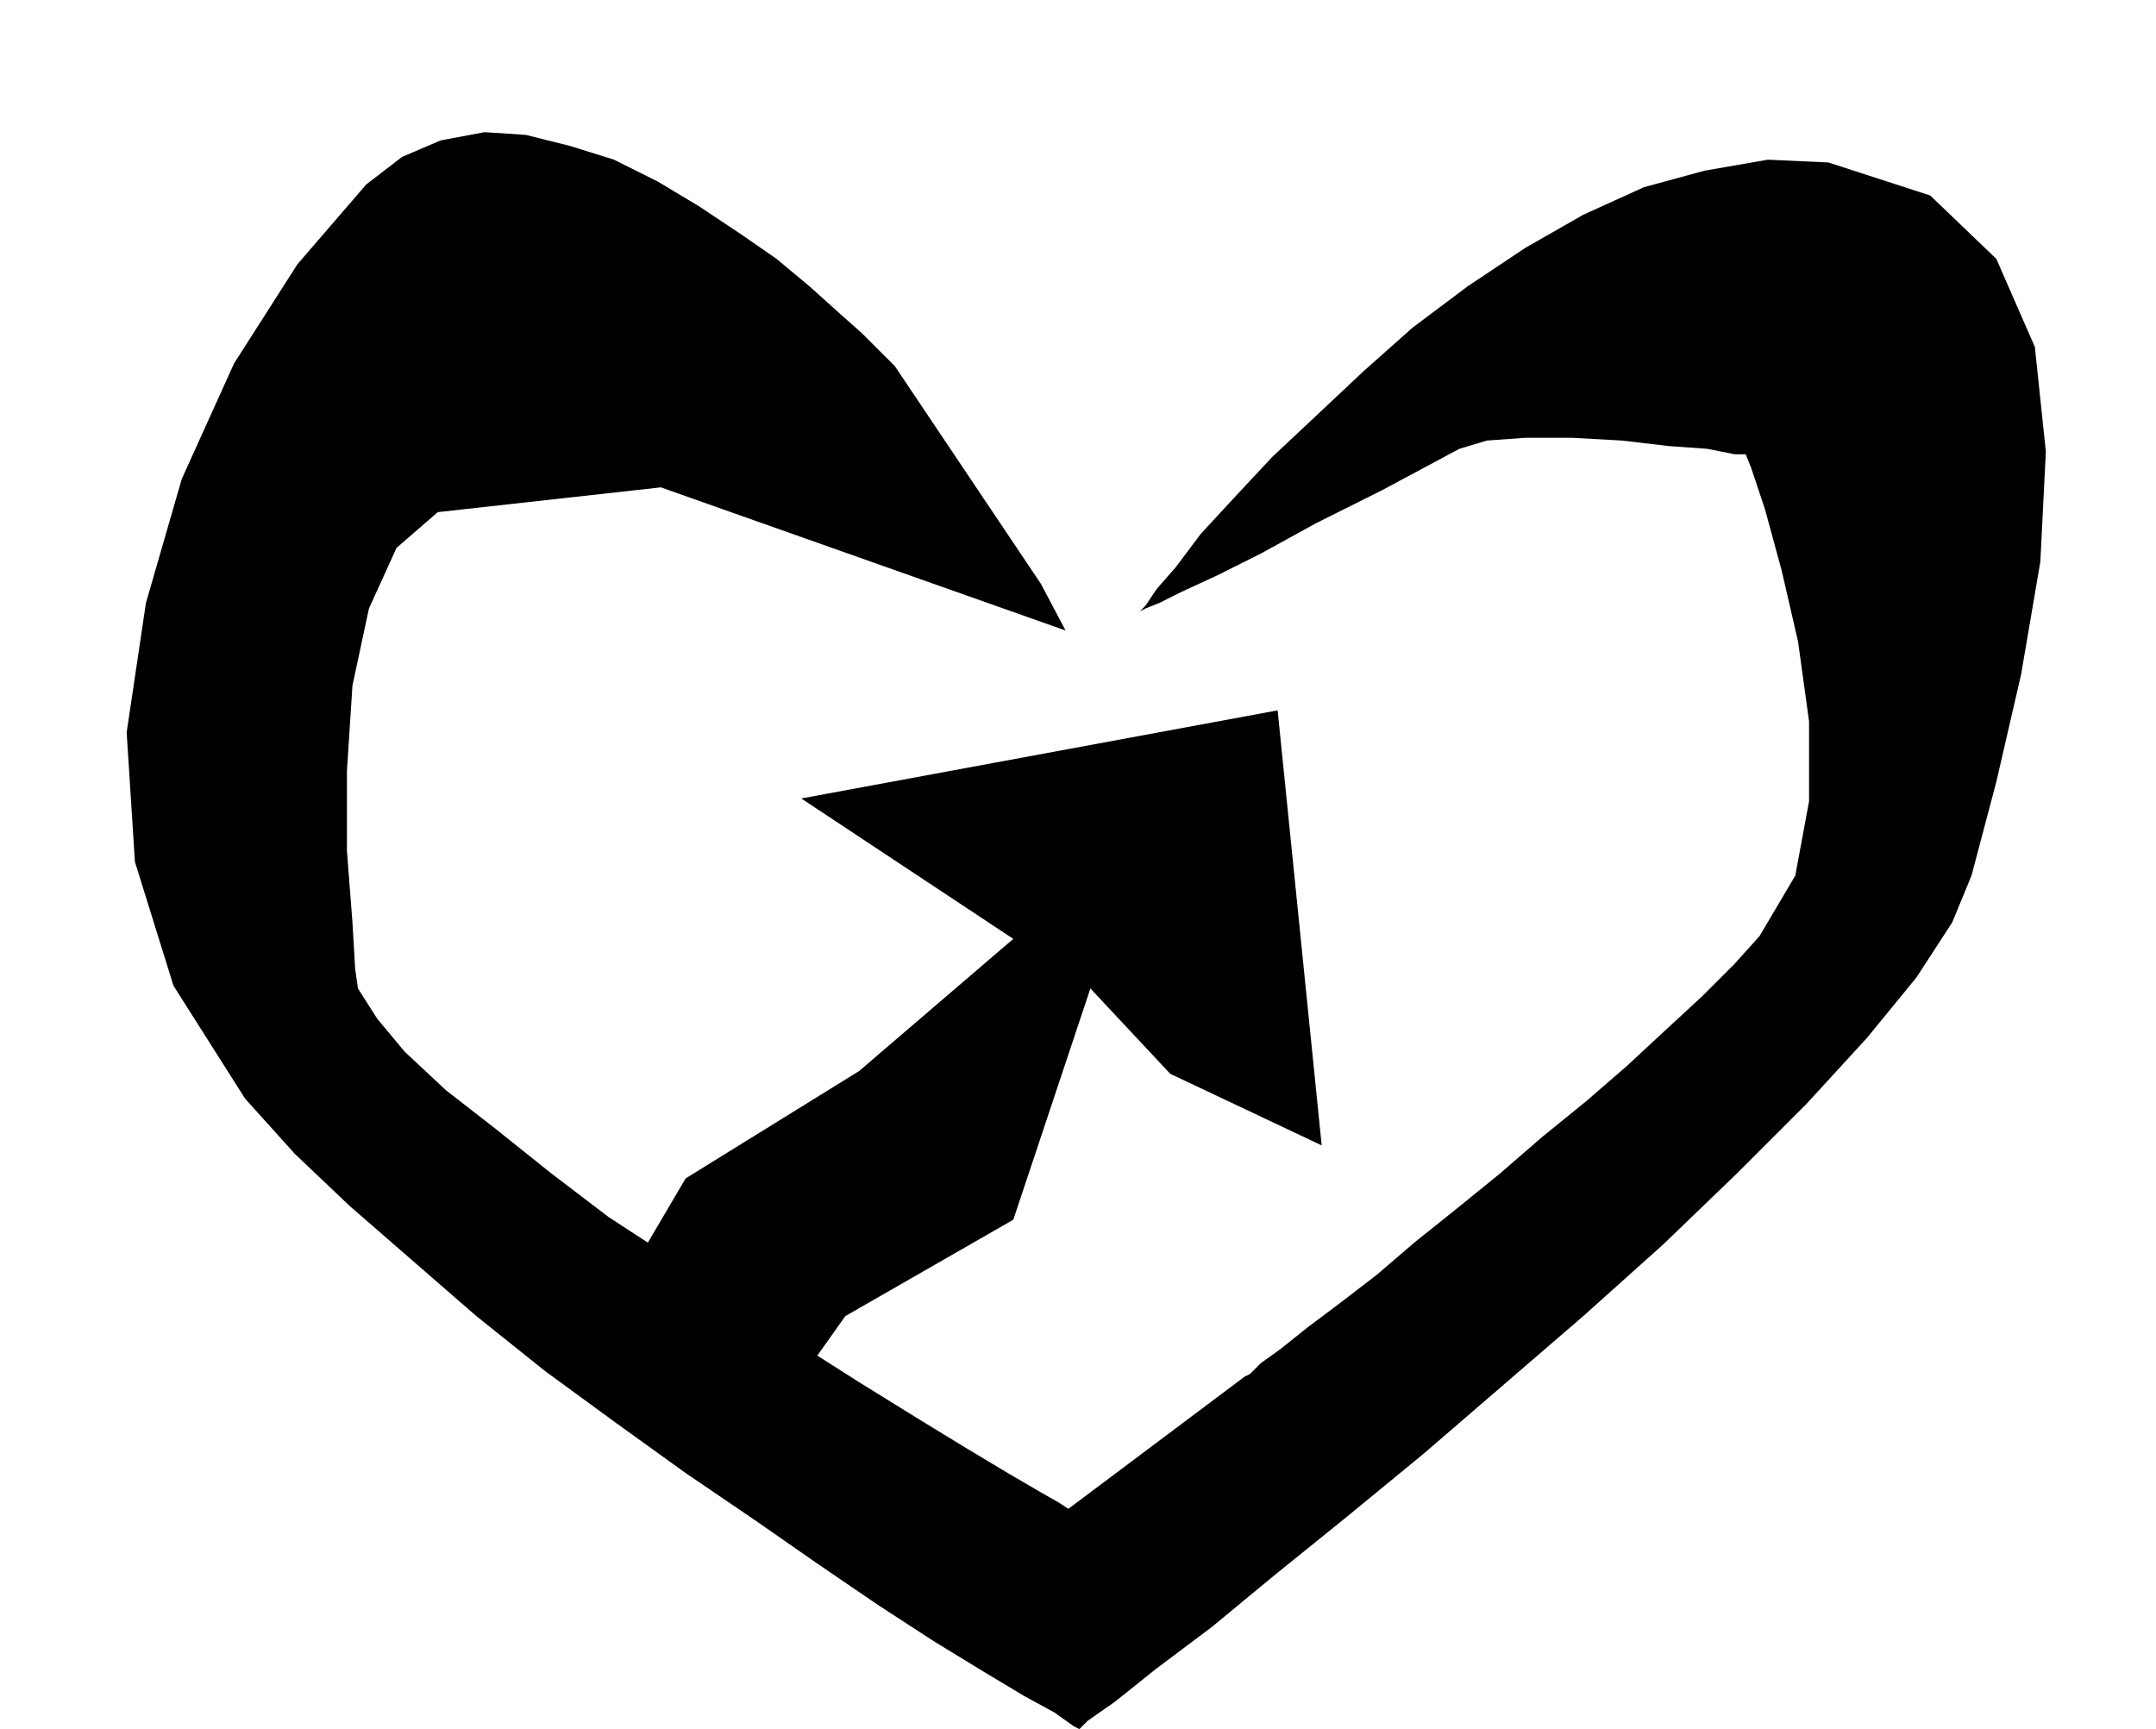
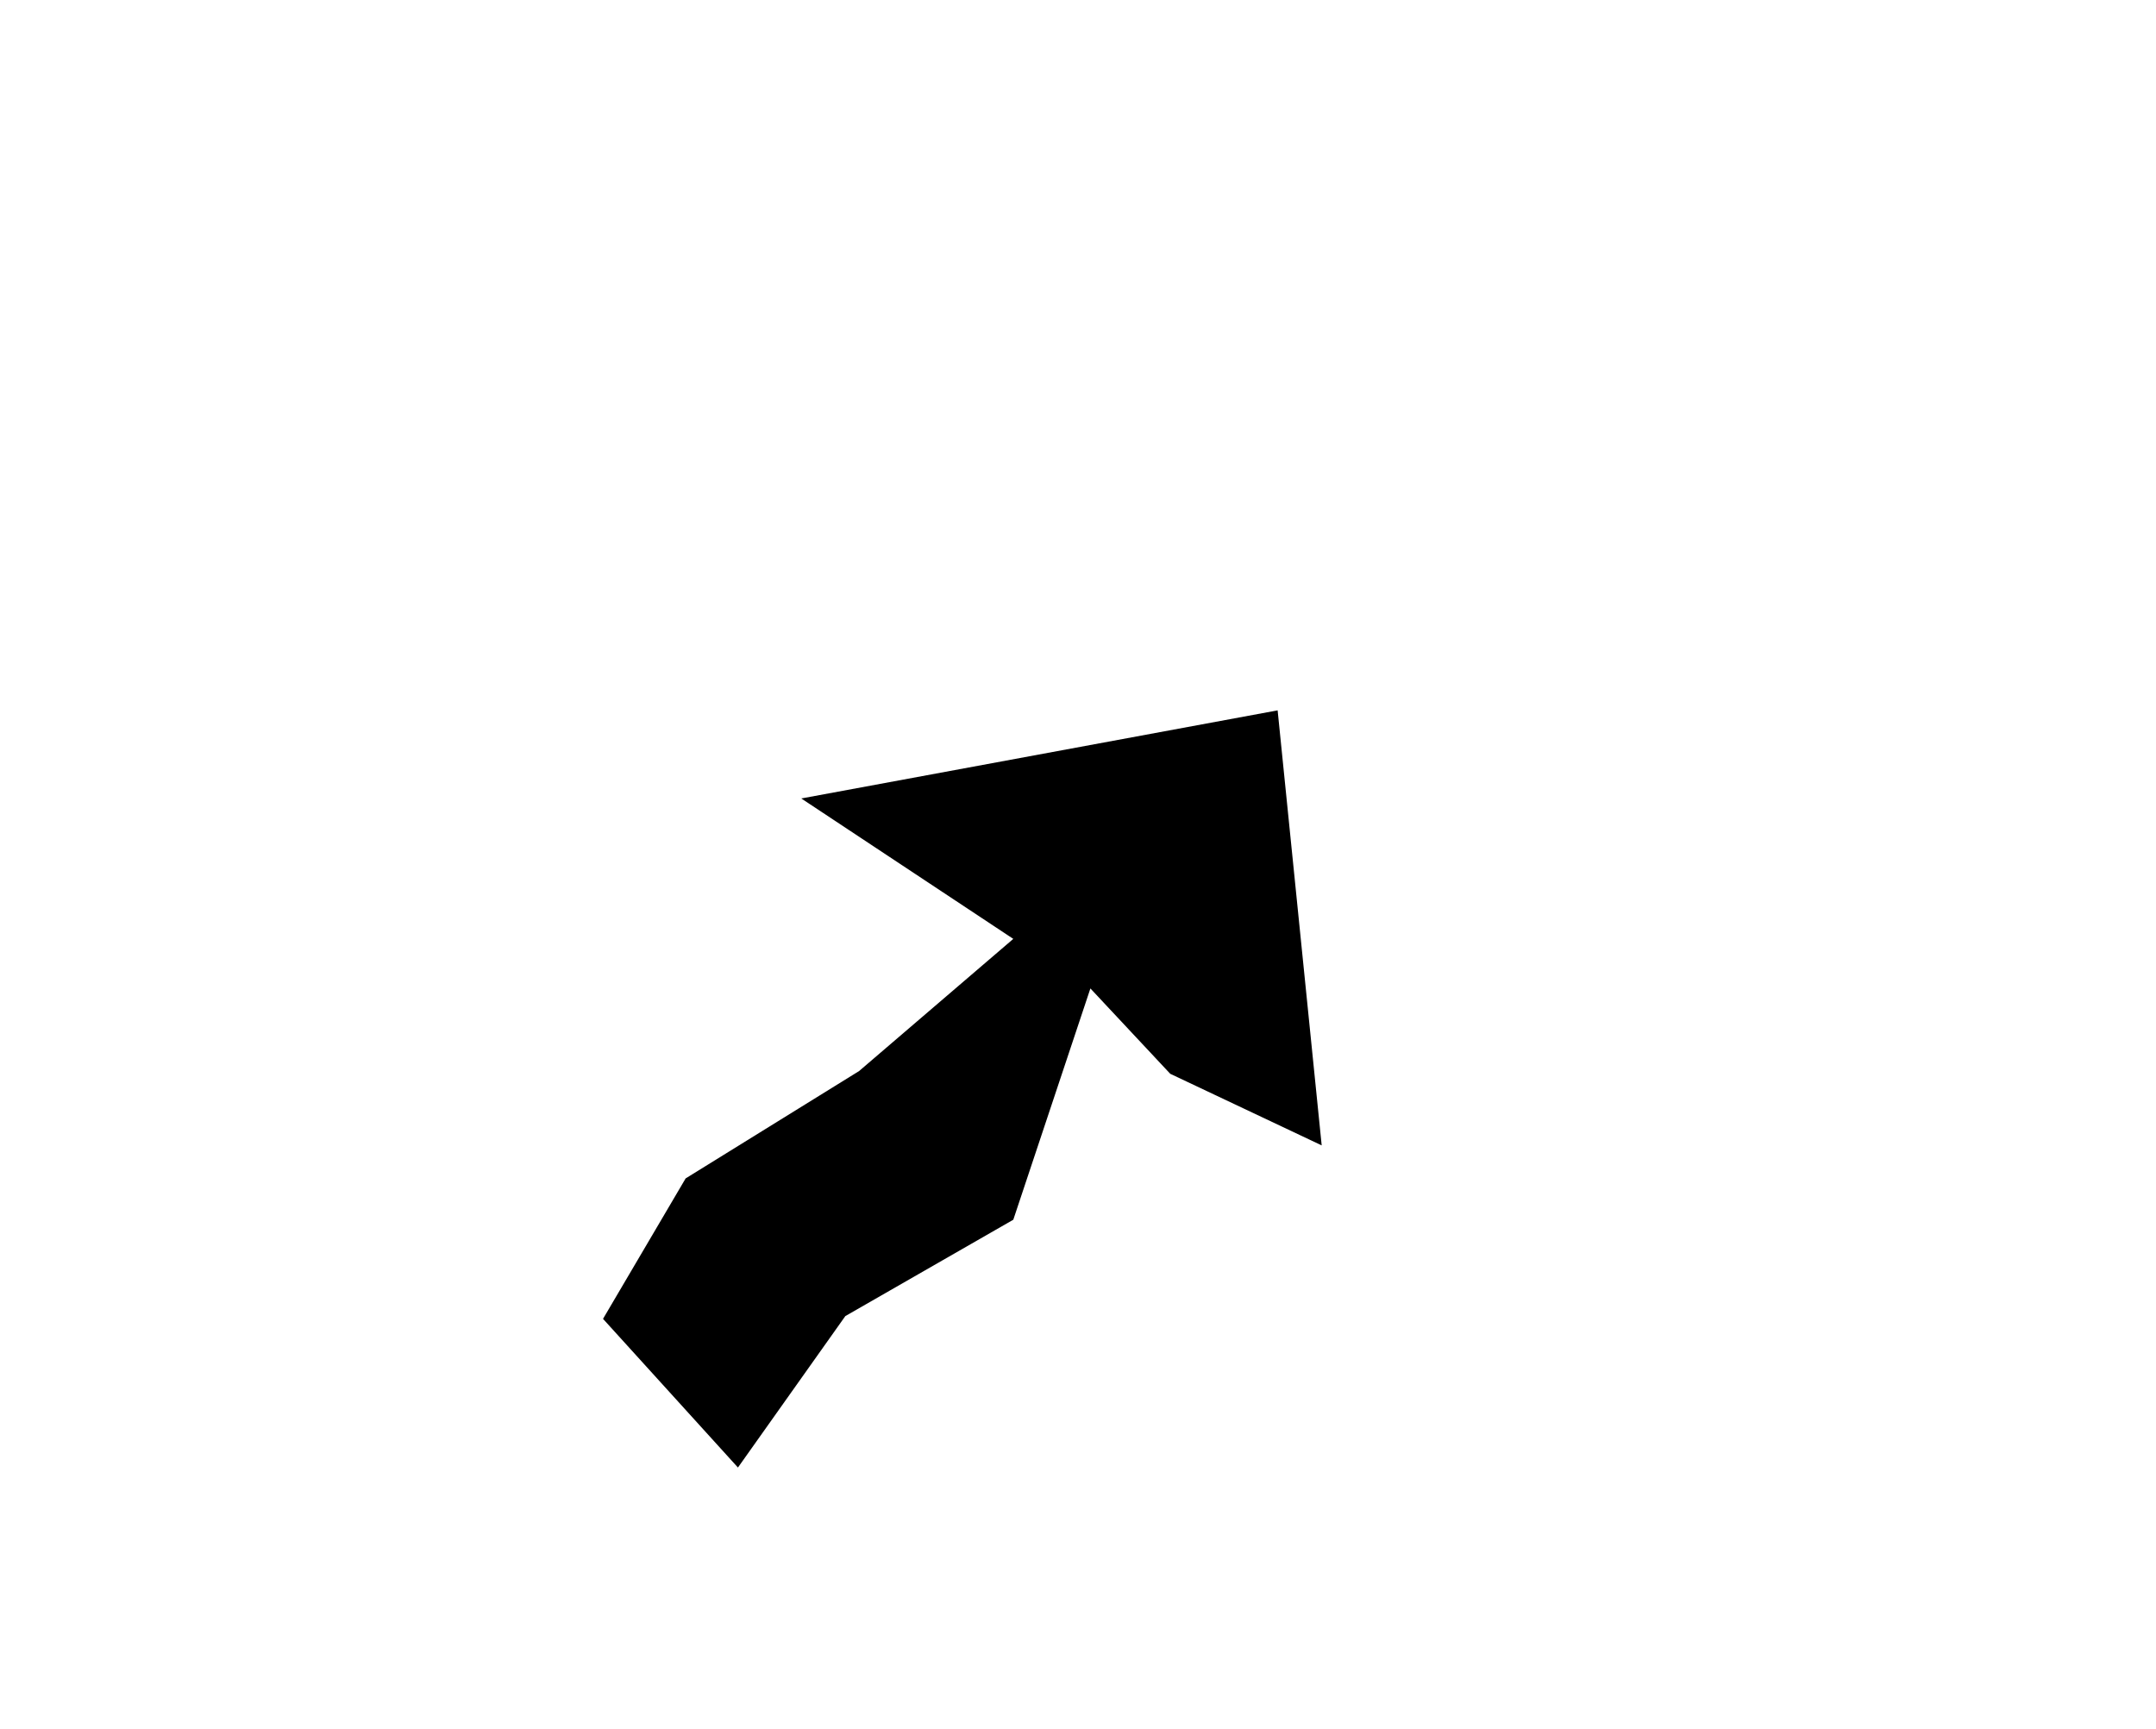
<svg xmlns="http://www.w3.org/2000/svg" width="75.168" height="60.288" fill-rule="evenodd" stroke-linecap="round" preserveAspectRatio="none" viewBox="0 0 783 628">
  <style>.pen1{stroke:none}.brush2{fill:#000}</style>
-   <path d="m325 133-1-1-5-5-6-6-9-8-10-9-12-10-13-9-15-10-15-9-16-8-16-5-16-4-15-1-16 3-14 6-13 10-25 29-23 36-19 42-13 45-7 47 3 47 14 45 26 41 18 20 20 19 23 20 23 20 25 20 26 19 25 18 25 17 23 16 22 15 20 13 18 11 15 9 11 6 7 5 2 1 3-3 10-7 15-12 20-15 23-19 26-21 28-23 29-25 29-25 29-26 27-26 25-25 22-24 18-22 13-20 7-17 9-34 9-39 7-41 2-40-4-38-14-32-24-23-37-12-22-1-23 4-22 6-22 10-21 12-21 14-20 15-18 16-17 16-16 15-14 15-12 13-9 12-7 8-4 6-2 2 2-1 5-2 8-4 13-6 16-8 20-11 24-12 28-15 10-3 14-1h17l18 1 17 2 14 1 10 2h4l2 5 5 15 6 22 6 26 4 29v29l-5 27-13 22-9 10-12 12-13 12-14 13-15 13-16 13-15 13-16 13-15 12-14 12-13 10-12 9-10 8-7 5-4 4-2 1-64 48-3-2-7-4-12-7-15-9-18-11-21-13-22-14-23-15-23-16-23-15-21-16-20-16-18-14-15-14-10-12-7-11-1-7-1-17-2-26v-29l2-31 6-28 10-22 15-13 81-9 147 52-9-17-53-79z" class="pen1 brush2" />
  <path d="m219 479 30-51 63-39 56-48-77-51 173-32 16 158-55-26-29-31-28 84-61 35-39 55-49-54z" class="pen1 brush2" />
</svg>